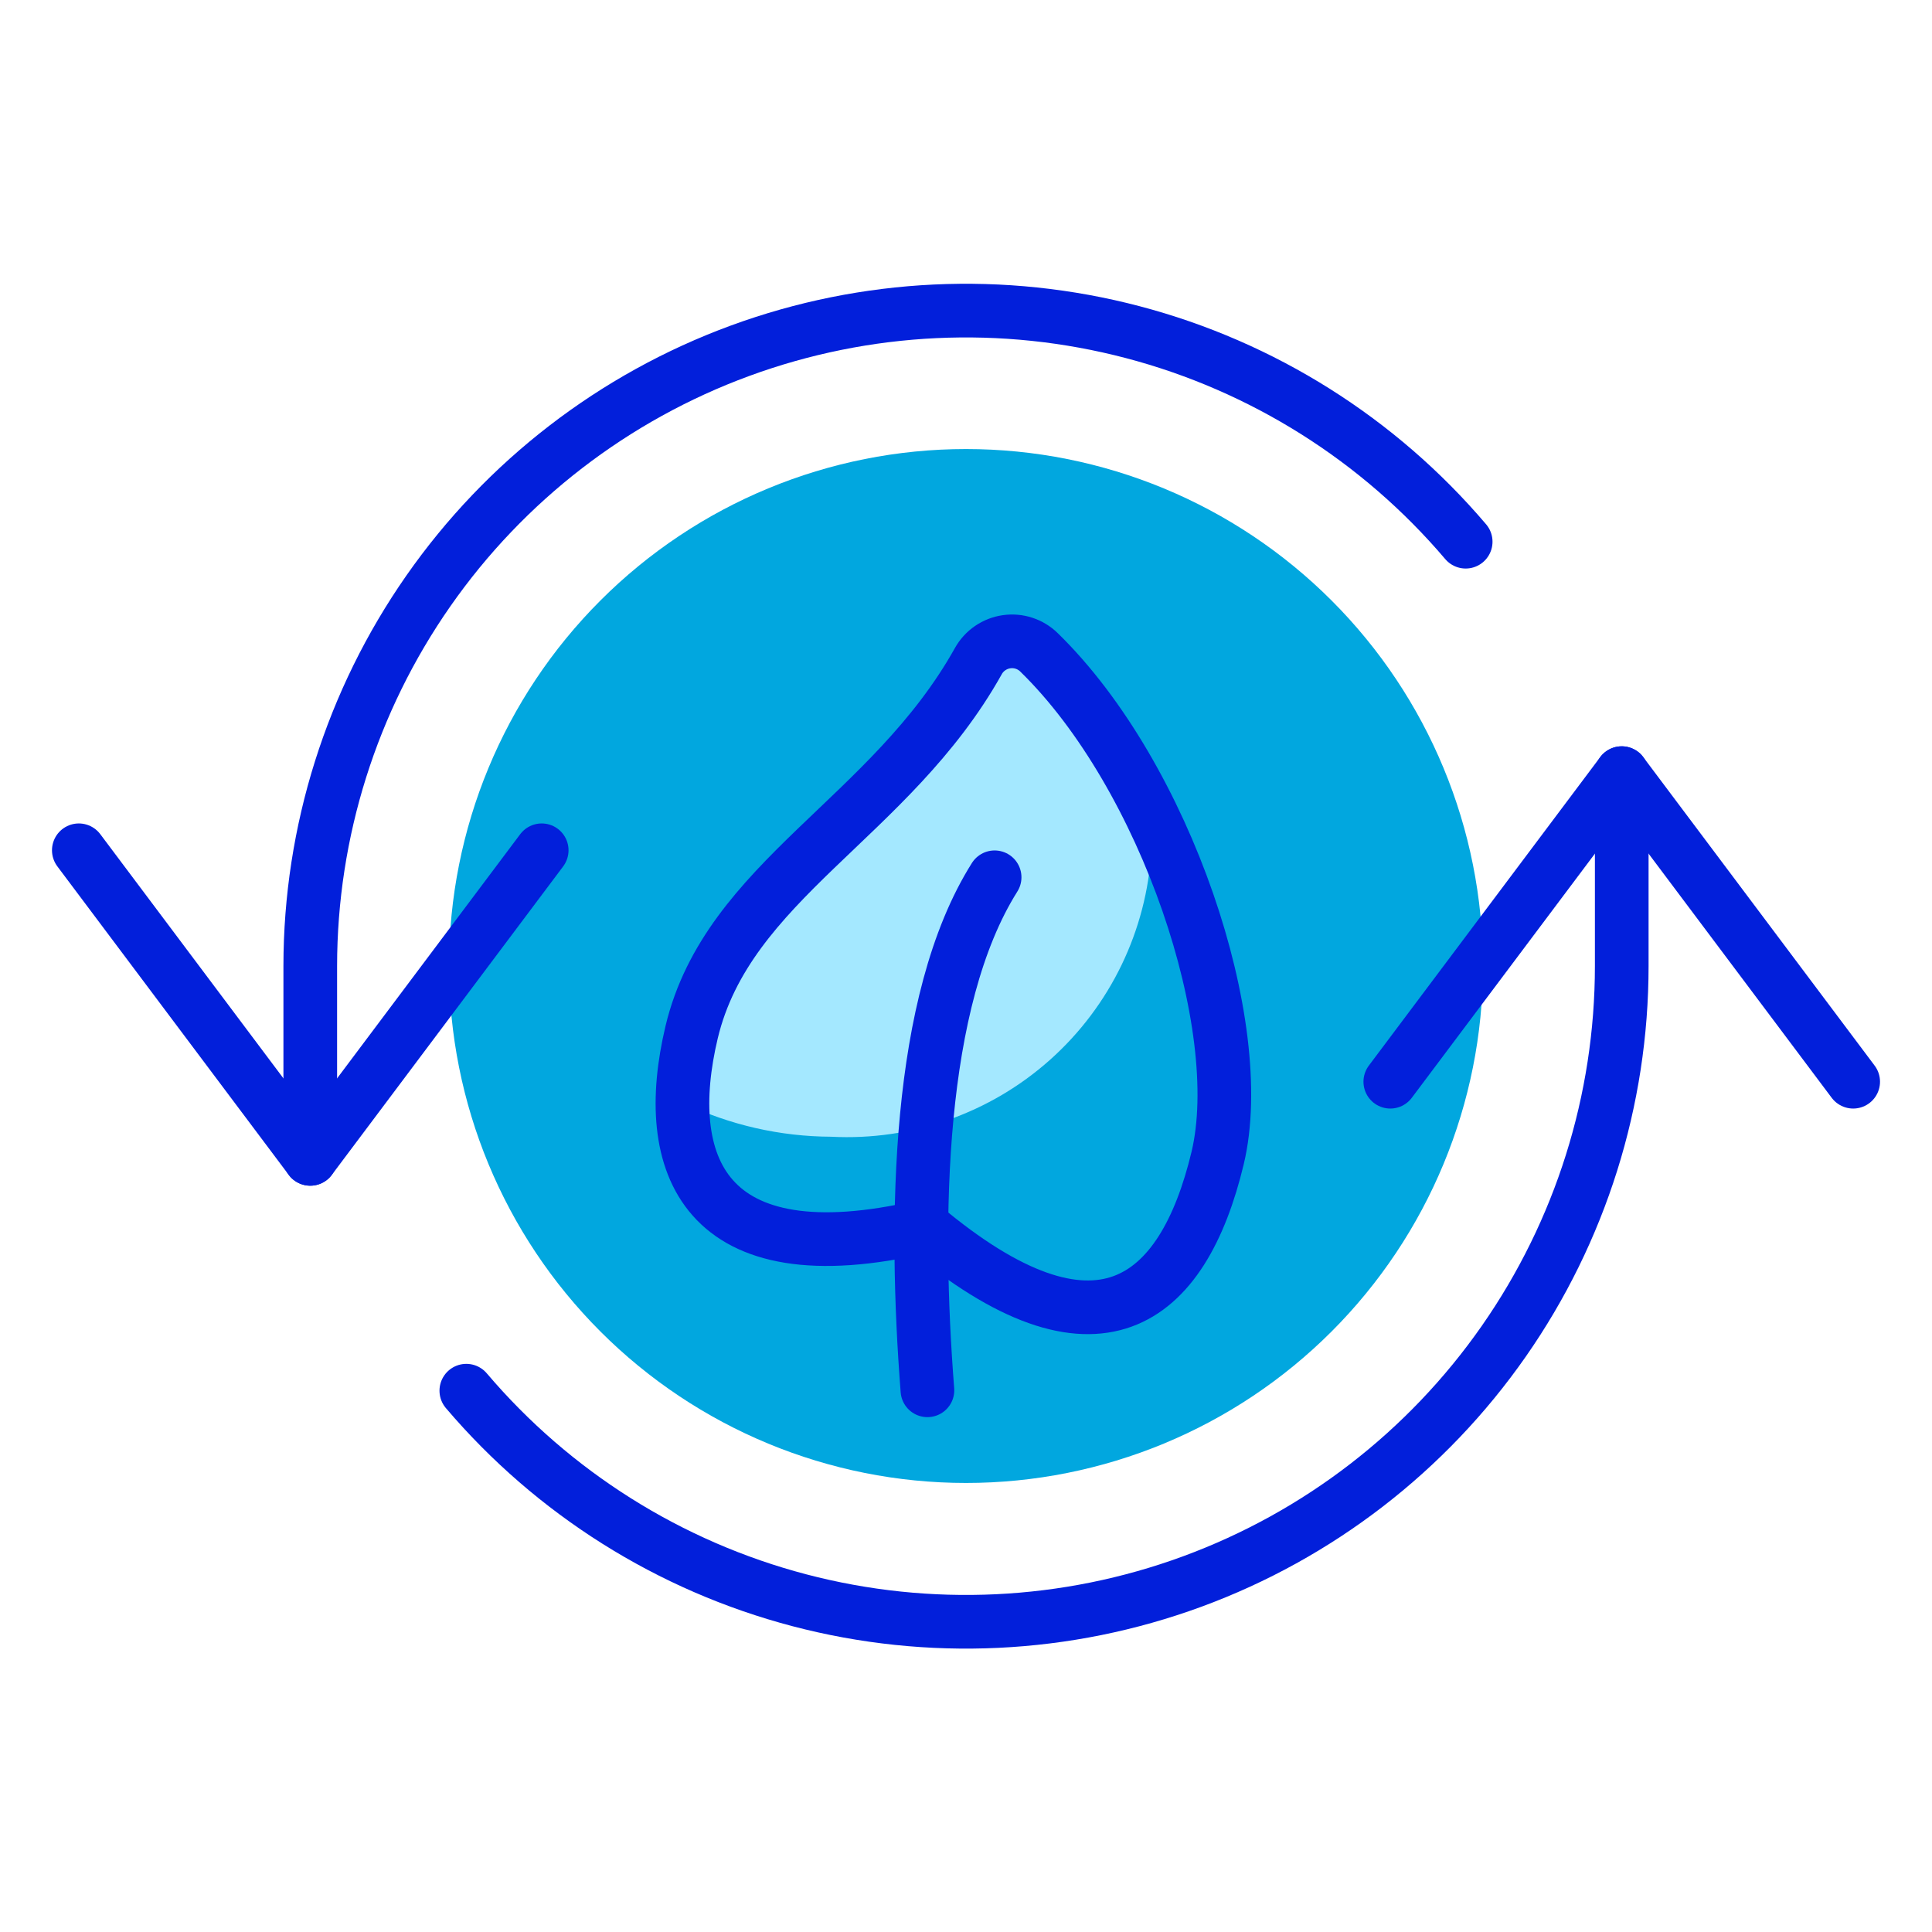
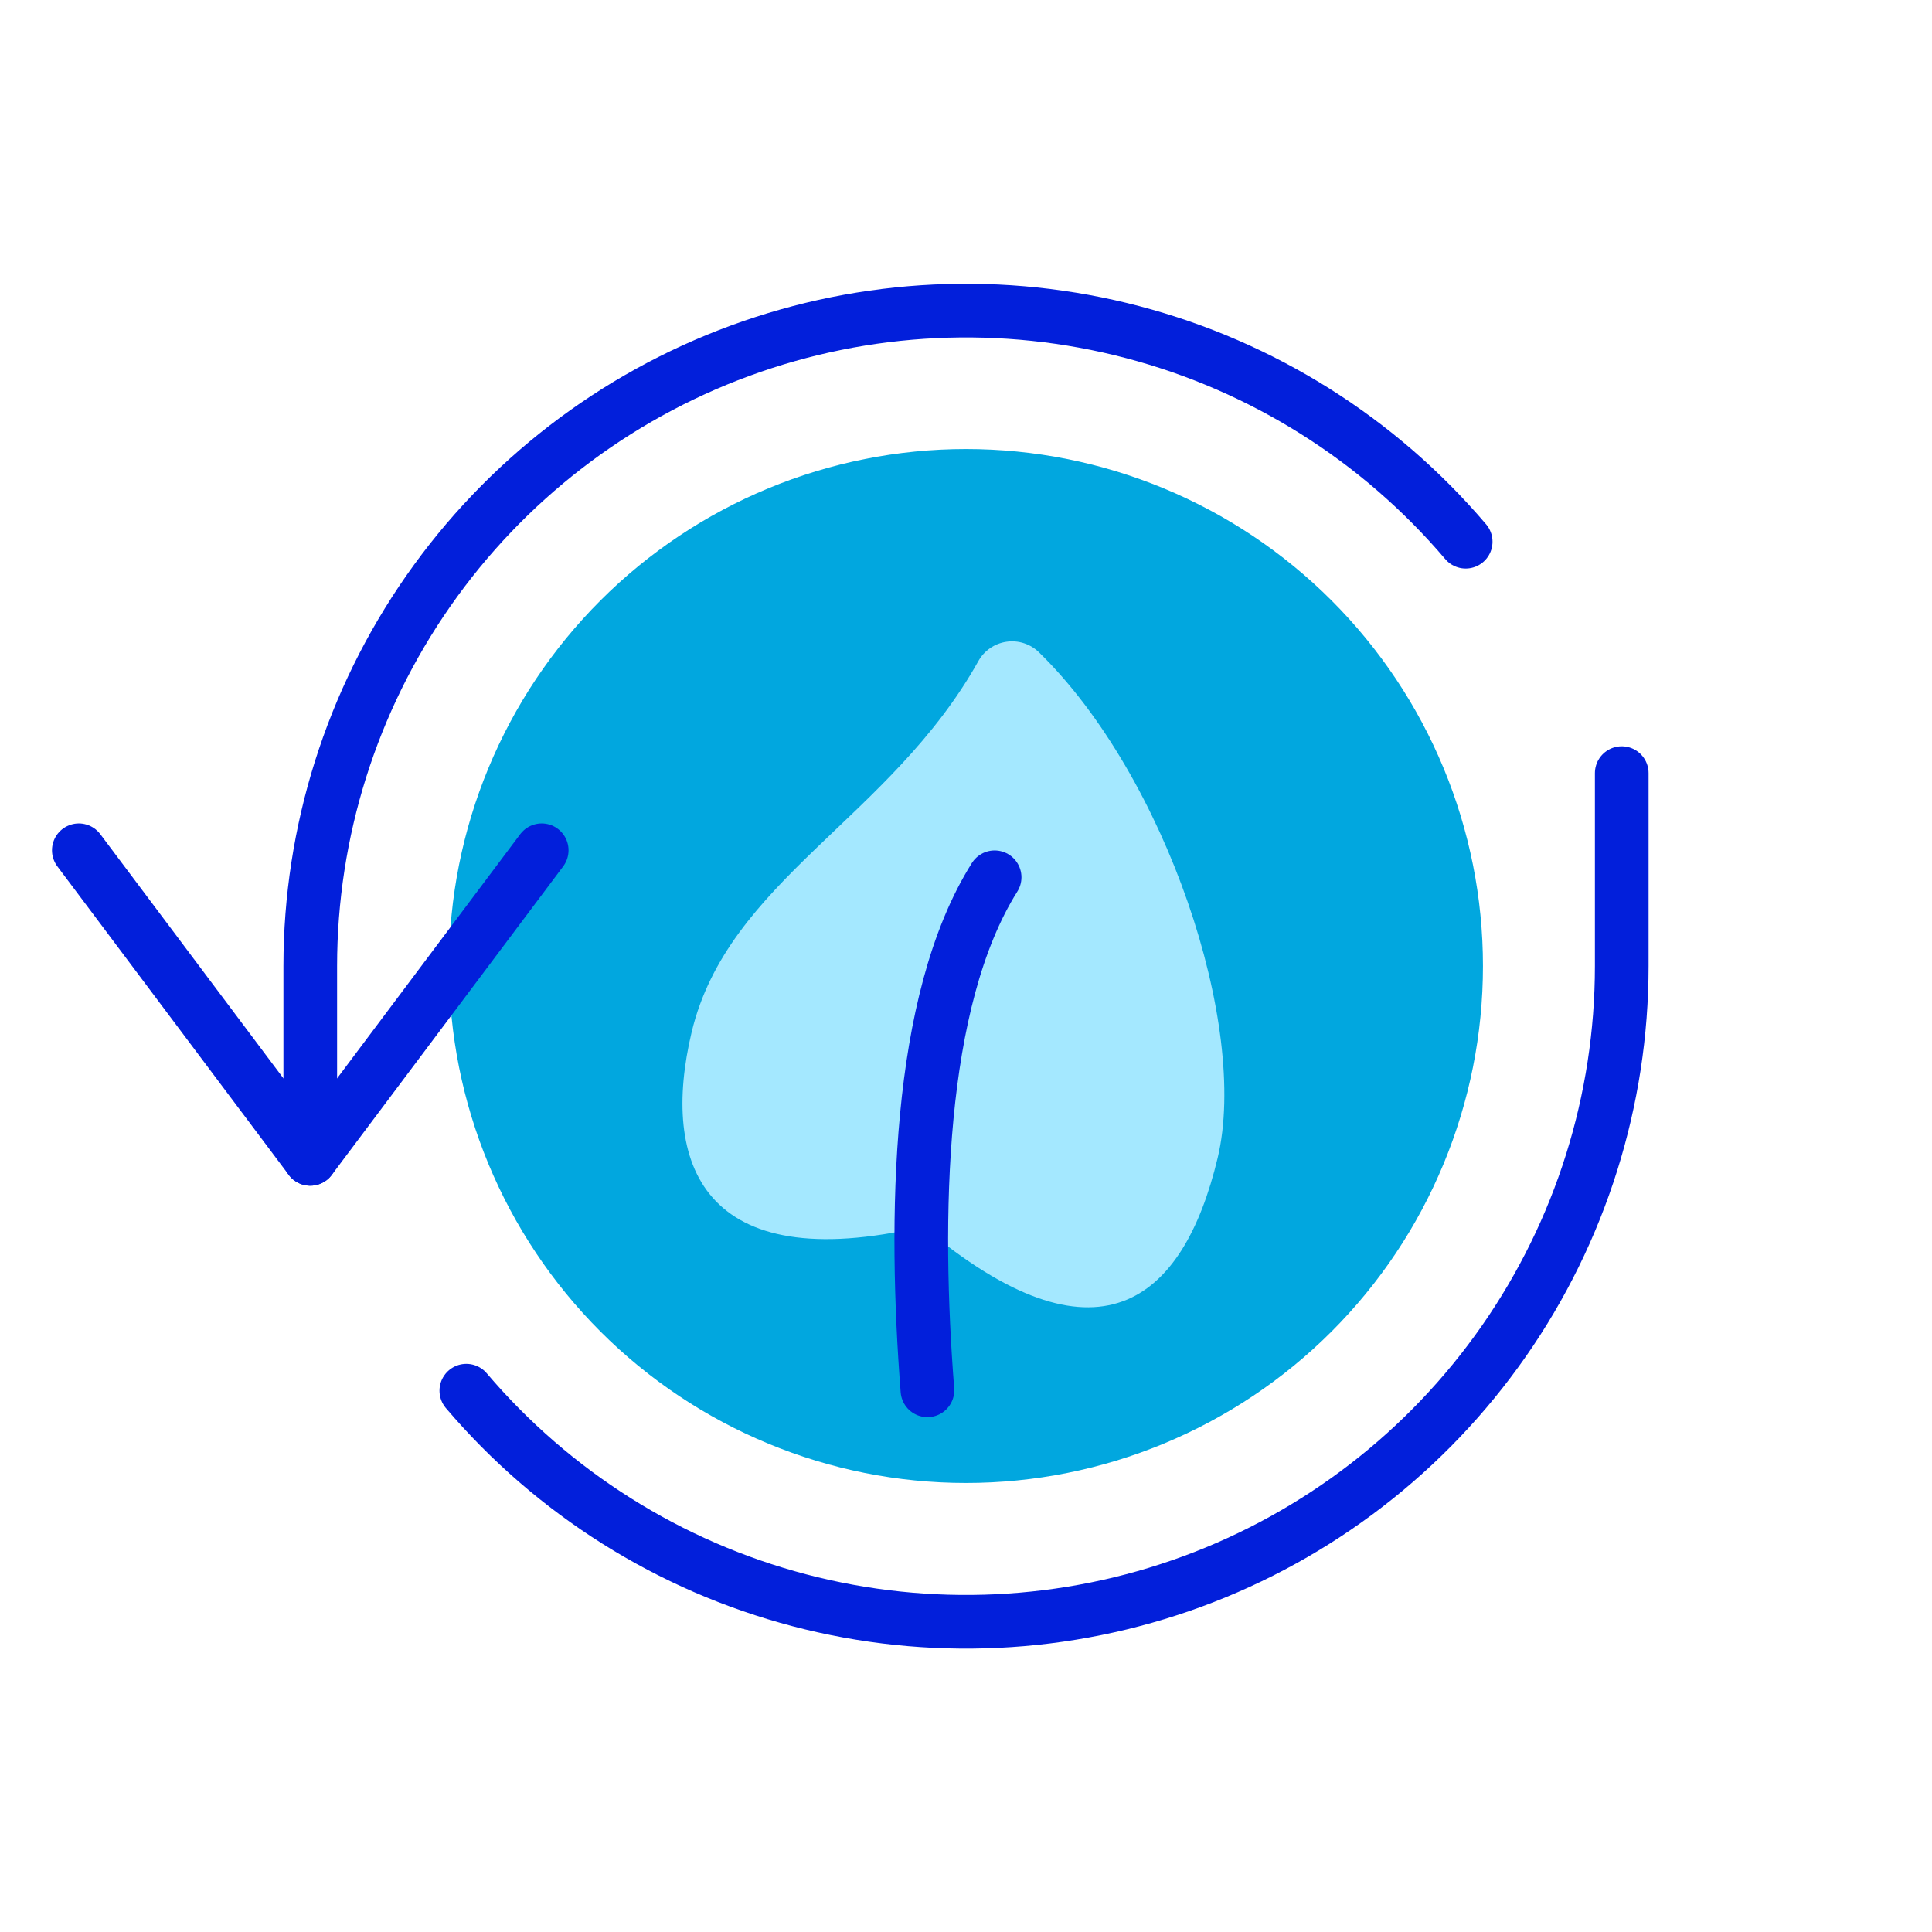
<svg xmlns="http://www.w3.org/2000/svg" width="144" height="144" viewBox="0 0 144 144" fill="none">
  <path d="M33.469 72C33.469 82.219 37.529 92.019 44.755 99.245C51.98 106.471 61.781 110.531 72 110.531C82.219 110.531 92.019 106.471 99.245 99.245C106.471 92.019 110.531 82.219 110.531 72C110.531 61.781 106.471 51.98 99.245 44.755C92.019 37.529 82.219 33.469 72 33.469C61.781 33.469 51.98 37.529 44.755 44.755C37.529 51.98 33.469 61.781 33.469 72Z" fill="#01A7DF" />
  <path d="M51.553 76.922C49.213 86.726 52.352 95.253 68.803 91.418C81.746 102.291 88.163 97.133 90.757 86.306C93.108 76.468 86.892 57.838 77.439 48.62C77.124 48.312 76.741 48.08 76.321 47.943C75.901 47.806 75.455 47.768 75.018 47.832C74.581 47.895 74.164 48.058 73.8 48.309C73.436 48.559 73.135 48.89 72.92 49.276C66.376 60.989 54.261 65.629 51.553 76.922Z" fill="#A4E8FF" />
-   <path d="M85.444 60.086C85.664 61.169 85.789 62.27 85.817 63.375C85.466 69.364 82.759 74.97 78.288 78.97C73.817 82.97 67.945 85.039 61.955 84.725C58.146 84.71 54.387 83.852 50.949 82.212C50.949 89.457 55.457 94.528 68.814 91.412C81.758 102.285 88.175 97.127 90.768 86.3C91.773 77.221 89.911 68.054 85.444 60.086Z" fill="#01A7DF" />
-   <path d="M51.553 76.922C49.213 86.726 52.352 95.253 68.803 91.418C81.746 102.291 88.163 97.133 90.757 86.306C93.108 76.468 86.892 57.838 77.439 48.62C77.124 48.312 76.741 48.08 76.321 47.943C75.901 47.806 75.455 47.768 75.018 47.832C74.581 47.895 74.164 48.058 73.8 48.309C73.436 48.559 73.135 48.89 72.92 49.276C66.376 60.989 54.261 65.629 51.553 76.922Z" stroke="#021FDB" stroke-width="4" stroke-linecap="round" stroke-linejoin="round" />
  <path d="M69.125 103.625C68.136 90.941 68.314 74.628 74.133 65.388" stroke="#021FDB" stroke-width="4" stroke-linecap="round" stroke-linejoin="round" />
  <path d="M109.243 40.375C102.766 32.754 94.107 27.303 84.434 24.758C74.761 22.214 64.54 22.698 55.152 26.146C45.763 29.594 37.658 35.839 31.931 44.039C26.204 52.239 23.13 61.998 23.125 72V86.375" stroke="#021FDB" stroke-width="4" stroke-linecap="round" stroke-linejoin="round" />
  <path d="M40.375 63.375L23.125 86.375L5.875 63.375" stroke="#021FDB" stroke-width="4" stroke-linecap="round" stroke-linejoin="round" />
  <path d="M34.757 103.654C41.236 111.277 49.898 116.729 59.573 119.272C69.249 121.816 79.472 121.329 88.862 117.878C98.252 114.426 106.356 108.176 112.081 99.972C117.806 91.768 120.876 82.004 120.875 72V57.625" stroke="#021FDB" stroke-width="4" stroke-linecap="round" stroke-linejoin="round" />
-   <path d="M103.625 80.625L120.875 57.625L138.125 80.625" stroke="#021FDB" stroke-width="4" stroke-linecap="round" stroke-linejoin="round" />
</svg>